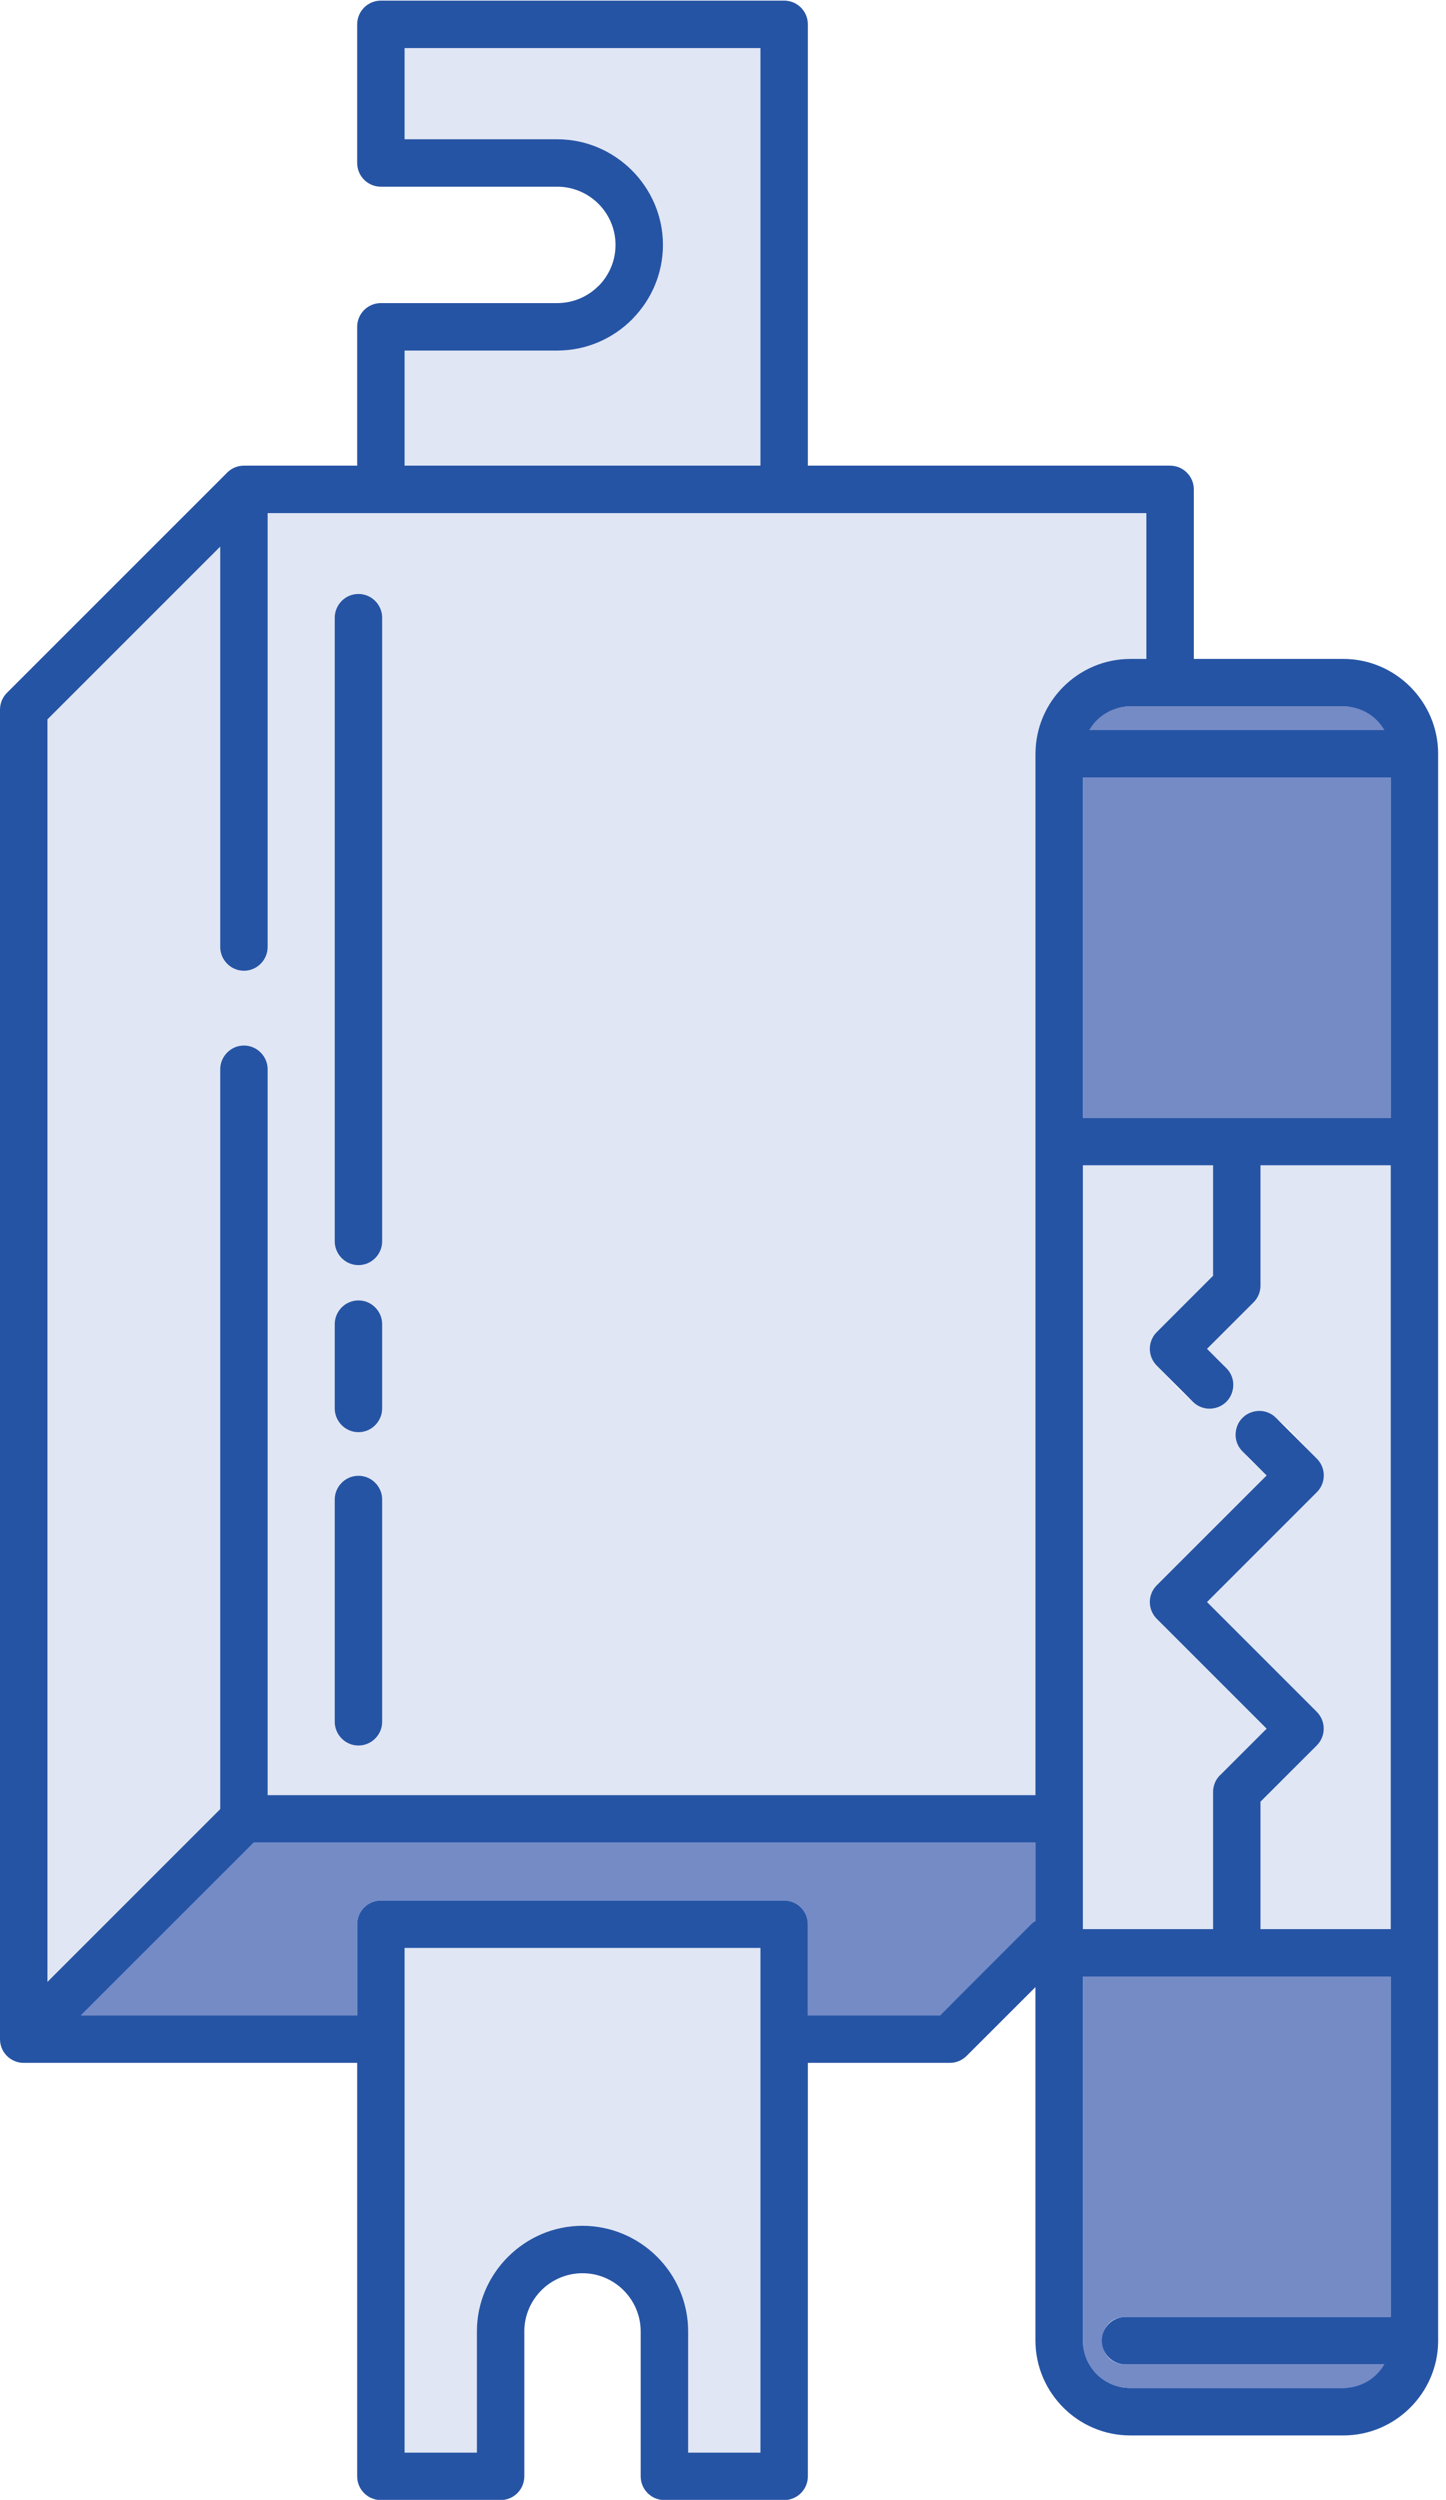
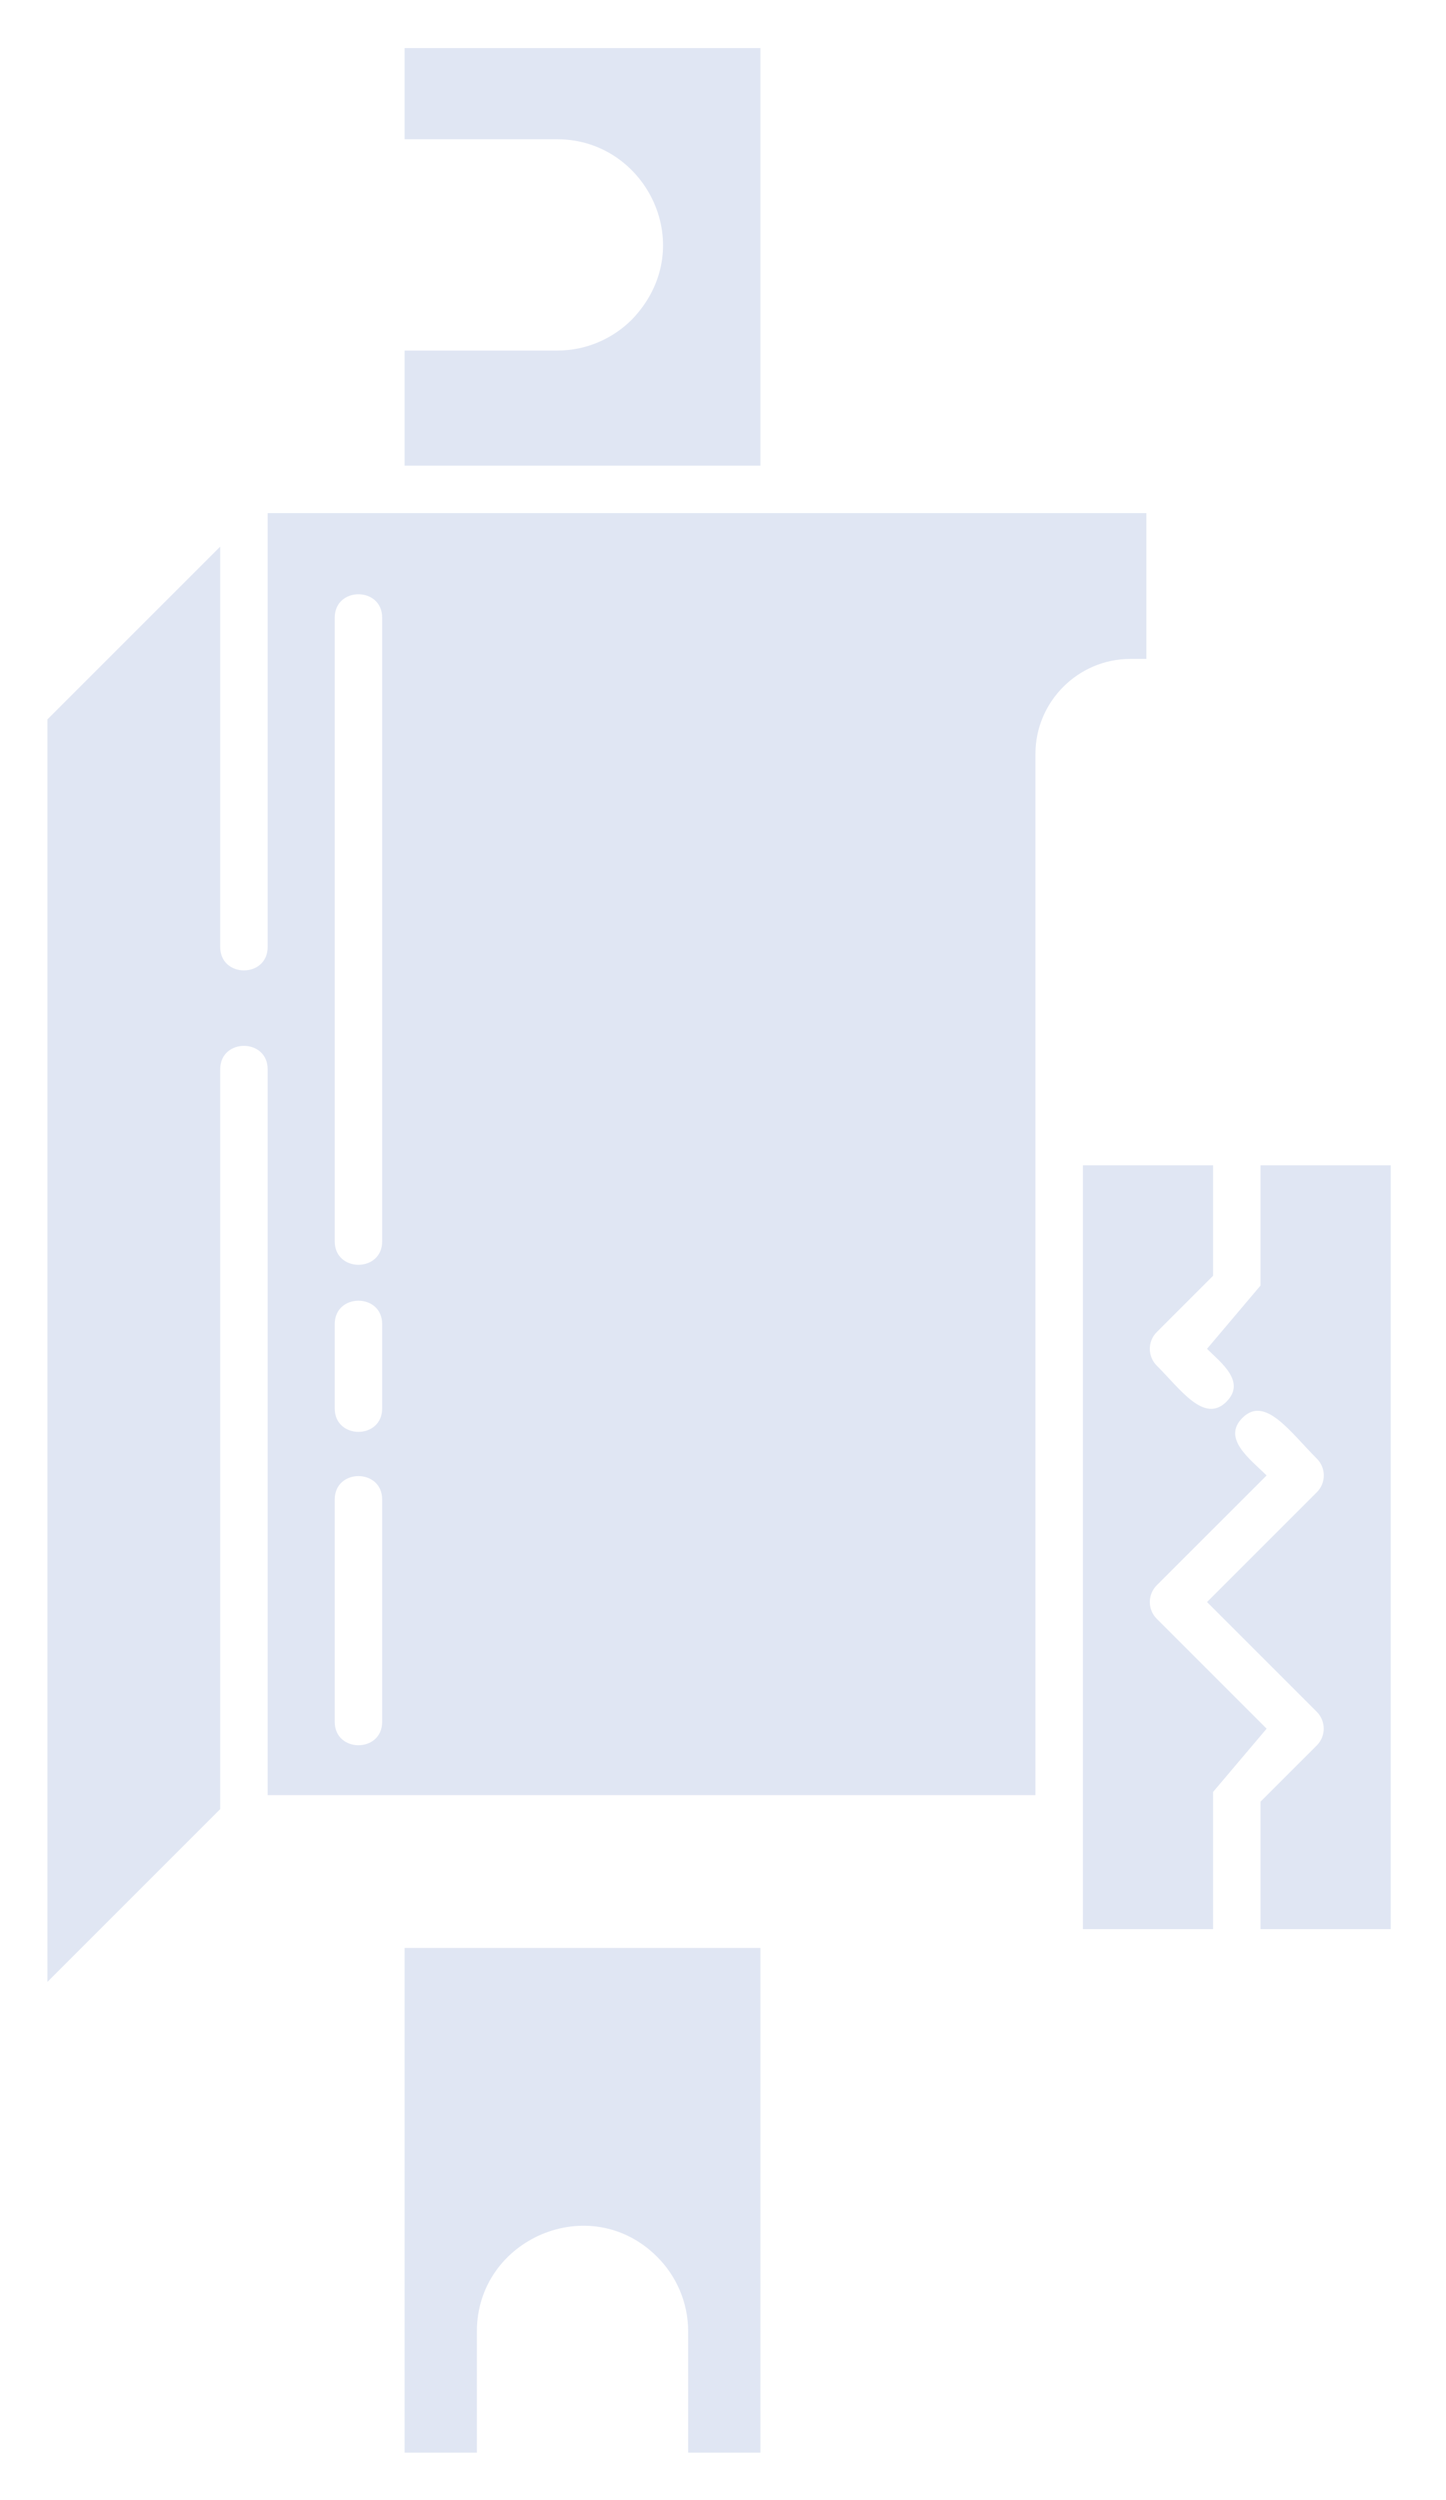
<svg xmlns="http://www.w3.org/2000/svg" width="100%" height="100%" viewBox="0 0 188 325" version="1.1" xml:space="preserve" style="fill-rule:evenodd;clip-rule:evenodd;stroke-linejoin:round;stroke-miterlimit:2;">
  <g transform="matrix(4.167,0,0,4.167,0,0)">
-     <path d="M33.787,34.876L43.392,34.876L43.392,24.256L33.787,24.256L33.787,34.876ZM33.987,22.776L43.193,22.776C43.107,22.451 42.731,22.031 41.915,22.039L35.264,22.039C34.773,22.039 34.023,22.291 33.987,22.776ZM32.307,57.488L7.917,57.488L2.526,62.878L11.144,62.878L11.144,60.035C11.144,59.625 11.475,59.294 11.884,59.294L24.466,59.294C24.874,59.294 25.206,59.625 25.206,60.035L25.206,62.878L29.331,62.878L32.307,59.934L32.307,57.488ZM35.117,72.286L43.392,72.286L43.392,61.666L33.787,61.666L33.787,73.027C33.787,73.841 34.449,74.503 35.264,74.503L41.915,74.503C42.406,74.503 43.056,74.431 43.193,73.766L35.117,73.766C34.143,73.766 34.143,72.286 35.117,72.286Z" style="fill:rgb(117,139,198);" />
    <path d="M10.444,41.311L10.444,43.942C10.444,44.916 11.924,44.916 11.924,43.942L11.924,41.311C11.924,40.337 10.444,40.337 10.444,41.311ZM10.444,46.783L10.444,53.719C10.444,54.693 11.924,54.693 11.924,53.719L11.924,46.783C11.924,45.809 10.444,45.809 10.444,46.783ZM10.444,19.271L10.444,38.73C10.444,39.704 11.924,39.704 11.924,38.73L11.924,19.271C11.924,18.297 10.444,18.297 10.444,19.271ZM32.307,56.007L8.351,56.007L8.351,33.36C8.351,32.386 6.871,32.386 6.871,33.36L6.871,56.442L1.48,61.833L1.48,22.444L6.871,17.054L6.871,29.545C6.871,30.519 8.351,30.519 8.351,29.545L8.351,16.008L35.768,16.008L35.768,20.558L35.264,20.558C33.641,20.558 32.307,21.891 32.307,23.516L32.307,56.007ZM12.624,14.528L23.726,14.528L23.726,1.5L12.624,1.5L12.624,4.345L17.389,4.345C20.178,4.345 21.858,7.738 19.717,9.969C19.12,10.566 18.296,10.937 17.389,10.937L12.624,10.937L12.624,14.528ZM23.726,60.774L12.624,60.774L12.624,76.52L14.879,76.52L14.879,72.738C14.879,69.847 18.413,68.32 20.503,70.41C21.1,71.006 21.471,71.831 21.471,72.738L21.471,76.52L23.726,76.52L23.726,60.774ZM38.766,44.235C39.471,43.529 40.254,44.676 41.087,45.509C41.376,45.798 41.376,46.267 41.087,46.555L37.66,49.982L41.087,53.409C41.374,53.701 41.373,54.168 41.085,54.455L39.329,56.21L39.329,60.186L43.392,60.186L43.392,36.356L39.329,36.356L39.329,40.108L37.66,42.082C38.074,42.497 38.894,43.103 38.265,43.733C37.573,44.424 36.833,43.347 36.092,42.606C35.803,42.317 35.803,41.848 36.092,41.56L37.849,39.802L37.849,36.356L33.787,36.356L33.787,60.186L37.849,60.186L37.849,55.907L39.52,53.933L36.092,50.505C35.803,50.216 35.803,49.747 36.092,49.459L39.519,46.033C39.014,45.528 38.116,44.884 38.766,44.235Z" style="fill:rgb(224,230,243);" />
-     <path d="M37.849,60.186L33.787,60.186L33.787,56.747L33.787,36.356L37.849,36.356L37.849,39.802L36.092,41.56C35.803,41.848 35.803,42.317 36.092,42.606L37.219,43.733C37.507,44.022 37.976,44.022 38.265,43.733C38.553,43.444 38.553,42.976 38.265,42.687L37.66,42.082L39.113,40.63C39.257,40.486 39.328,40.297 39.329,40.108L39.329,36.356L43.392,36.356L43.392,60.186L39.329,60.186L39.329,56.21L41.085,54.455C41.373,54.168 41.374,53.701 41.087,53.409L37.66,49.982L41.087,46.555C41.376,46.267 41.376,45.798 41.087,45.509L39.812,44.235C39.524,43.946 39.055,43.946 38.766,44.235C38.478,44.523 38.478,44.992 38.766,45.281L39.519,46.033L36.092,49.459C35.803,49.747 35.803,50.216 36.092,50.505L39.52,53.933L38.109,55.344C37.949,55.48 37.849,55.682 37.849,55.907L37.849,60.186ZM43.392,24.256L43.392,34.876L38.589,34.876L33.787,34.876L33.787,24.256L43.392,24.256ZM33.987,22.776C34.051,22.664 34.129,22.561 34.22,22.471C34.488,22.204 34.858,22.039 35.264,22.039L41.915,22.039C42.321,22.039 42.692,22.204 42.959,22.471C43.049,22.561 43.127,22.664 43.193,22.776L33.987,22.776ZM35.117,73.766L43.193,73.766C43.128,73.878 43.049,73.98 42.959,74.071C42.692,74.337 42.321,74.503 41.915,74.503L35.264,74.503C34.858,74.503 34.488,74.337 34.22,74.071C33.953,73.803 33.787,73.432 33.787,73.027L33.787,61.666L43.392,61.666L43.392,72.286L35.117,72.286C34.709,72.286 34.377,72.618 34.377,73.027C34.377,73.435 34.709,73.766 35.117,73.766ZM23.726,14.528L23.726,1.5L12.624,1.5L12.624,4.345L17.389,4.345C18.292,4.345 19.116,4.716 19.714,5.313C20.313,5.913 20.685,6.737 20.685,7.641C20.685,8.525 20.331,9.331 19.758,9.925L19.717,9.969C19.12,10.566 18.296,10.937 17.389,10.937L12.624,10.937L12.624,14.528L23.726,14.528ZM21.471,76.52L21.471,72.738C21.471,71.831 21.1,71.006 20.503,70.41C19.906,69.813 19.081,69.442 18.175,69.442C17.271,69.442 16.448,69.813 15.85,70.411L15.846,70.414C15.249,71.012 14.879,71.835 14.879,72.738L14.879,76.52L12.624,76.52L12.624,63.619L12.624,60.774L23.726,60.774L23.726,76.52L21.471,76.52ZM11.144,62.878L2.526,62.878L7.917,57.488L32.307,57.488L32.307,59.934C32.257,59.963 32.209,60 32.166,60.044L29.331,62.878L25.206,62.878L25.206,60.035C25.206,59.625 24.874,59.294 24.466,59.294L11.884,59.294C11.475,59.294 11.144,59.625 11.144,60.035L11.144,62.878ZM24.466,78L20.731,78C20.322,78 19.99,77.668 19.99,77.26L19.99,72.738C19.99,72.239 19.786,71.785 19.457,71.455C19.128,71.126 18.674,70.922 18.175,70.922C17.674,70.922 17.22,71.126 16.893,71.453C16.563,71.784 16.359,72.238 16.359,72.738L16.359,77.26C16.359,77.668 16.028,78 15.619,78L11.884,78C11.475,78 11.144,77.668 11.144,77.26L11.144,64.359L0.739,64.359L0.722,64.359L0.72,64.359L0.704,64.358L0.702,64.358L0.687,64.357L0.683,64.357L0.669,64.355L0.664,64.355L0.651,64.354L0.645,64.353L0.633,64.351L0.627,64.35L0.616,64.348L0.609,64.347L0.599,64.345L0.59,64.344L0.581,64.342L0.573,64.34L0.564,64.337L0.555,64.335L0.546,64.333L0.537,64.33L0.529,64.329L0.52,64.326L0.512,64.323L0.503,64.32L0.495,64.318L0.486,64.314L0.478,64.311L0.468,64.307L0.462,64.305L0.452,64.301L0.445,64.297L0.435,64.293L0.428,64.29L0.419,64.286L0.412,64.283L0.403,64.278L0.396,64.274L0.387,64.269L0.38,64.265L0.371,64.26L0.364,64.256L0.356,64.251L0.348,64.247L0.341,64.243L0.333,64.237L0.326,64.233L0.318,64.227L0.312,64.222L0.302,64.215L0.297,64.211L0.287,64.205L0.283,64.202L0.273,64.193L0.269,64.19L0.258,64.181L0.256,64.178L0.244,64.168L0.242,64.166L0.23,64.156L0.229,64.155L0.216,64.142L0.204,64.129L0.203,64.128L0.192,64.117L0.191,64.115L0.18,64.103L0.178,64.1L0.169,64.089L0.166,64.085L0.157,64.076L0.154,64.072L0.147,64.061L0.143,64.056L0.136,64.047L0.132,64.041L0.122,64.026L0.116,64.018L0.112,64.011L0.107,64.002L0.103,63.995L0.098,63.987L0.093,63.979L0.089,63.971L0.085,63.963L0.076,63.947L0.072,63.94L0.069,63.931L0.065,63.923L0.061,63.914L0.058,63.907L0.054,63.898L0.051,63.89L0.048,63.881L0.045,63.874L0.042,63.864L0.039,63.856L0.036,63.847C0.023,63.808 0.014,63.767 0.008,63.725L0.006,63.713L0.005,63.707L0.004,63.695L0.004,63.69C0.001,63.666 0,63.643 0,63.619L0,22.139C0,21.95 0.072,21.76 0.216,21.616L7.063,14.77L7.071,14.761L7.075,14.757L7.078,14.755L7.084,14.748L7.088,14.745L7.091,14.742L7.097,14.735L7.1,14.732L7.104,14.728L7.111,14.723L7.113,14.72L7.118,14.716L7.125,14.71L7.127,14.708L7.132,14.704L7.139,14.698L7.14,14.697L7.146,14.692L7.153,14.687L7.154,14.686L7.161,14.681L7.168,14.675L7.175,14.669L7.183,14.665L7.191,14.659L7.197,14.654L7.198,14.654L7.206,14.649L7.212,14.645L7.214,14.644L7.221,14.639L7.227,14.635L7.229,14.634L7.237,14.629L7.242,14.626L7.245,14.624L7.254,14.62L7.258,14.618L7.262,14.616L7.27,14.611L7.274,14.609L7.278,14.607L7.287,14.603L7.29,14.601L7.295,14.599L7.303,14.595L7.306,14.594L7.312,14.591L7.32,14.587L7.323,14.586L7.329,14.583L7.338,14.58L7.34,14.58L7.347,14.577L7.356,14.573L7.357,14.573L7.365,14.57L7.374,14.567L7.382,14.564L7.39,14.561L7.391,14.561L7.401,14.558L7.408,14.556L7.41,14.556L7.419,14.553L7.426,14.551L7.428,14.551L7.437,14.549L7.444,14.547L7.446,14.546L7.456,14.544L7.462,14.543L7.465,14.542L7.475,14.541L7.48,14.54L7.484,14.539L7.494,14.537L7.498,14.537L7.503,14.536L7.513,14.535L7.516,14.534L7.523,14.533L7.532,14.532L7.535,14.532L7.542,14.531L7.552,14.53L7.561,14.53L7.571,14.529L7.591,14.529L7.601,14.528L11.144,14.528L11.144,10.197C11.144,9.788 11.475,9.456 11.884,9.456L17.389,9.456C17.888,9.456 18.342,9.252 18.671,8.923L18.703,8.894C19.013,8.567 19.205,8.125 19.205,7.641C19.205,7.142 19,6.687 18.672,6.358C18.342,6.03 17.887,5.825 17.389,5.825L11.884,5.825C11.475,5.825 11.144,5.494 11.144,5.085L11.144,0.76C11.144,0.351 11.475,0.019 11.884,0.019L24.466,0.019C24.874,0.019 25.206,0.351 25.206,0.76L25.206,14.528L36.508,14.528C36.917,14.528 37.248,14.86 37.248,15.268L37.248,20.558L41.915,20.558C42.726,20.558 43.465,20.891 44.001,21.427C44.534,21.96 44.866,22.693 44.871,23.497L44.871,73.065C44.861,73.861 44.53,74.585 44.003,75.113C43.465,75.651 42.726,75.983 41.915,75.983L35.264,75.983C34.453,75.983 33.713,75.651 33.178,75.116C32.64,74.577 32.307,73.837 32.307,73.027L32.307,61.995L30.176,64.125C30.041,64.269 29.85,64.359 29.637,64.359L25.206,64.359L25.206,77.26C25.206,77.668 24.874,78 24.466,78ZM10.444,41.311C10.444,40.903 10.775,40.572 11.184,40.572C11.592,40.572 11.924,40.903 11.924,41.311L11.924,43.942C11.924,44.35 11.592,44.682 11.184,44.682C10.775,44.682 10.444,44.35 10.444,43.942L10.444,41.311ZM10.444,46.783C10.444,46.374 10.775,46.043 11.184,46.043C11.592,46.043 11.924,46.374 11.924,46.783L11.924,53.719C11.924,54.127 11.592,54.458 11.184,54.458C10.775,54.458 10.444,54.127 10.444,53.719L10.444,46.783ZM10.444,19.271C10.444,18.862 10.775,18.531 11.184,18.531C11.592,18.531 11.924,18.862 11.924,19.271L11.924,38.73C11.924,39.138 11.592,39.47 11.184,39.47C10.775,39.47 10.444,39.138 10.444,38.73L10.444,19.271ZM35.264,20.558L35.768,20.558L35.768,16.008L24.466,16.008L11.884,16.008L8.351,16.008L8.351,29.545C8.351,29.954 8.019,30.286 7.611,30.286C7.202,30.286 6.871,29.954 6.871,29.545L6.871,17.054L1.48,22.444L1.48,61.833L6.871,56.442L6.871,33.36C6.871,32.952 7.202,32.62 7.611,32.62C8.019,32.62 8.351,32.952 8.351,33.36L8.351,56.007L32.307,56.007L32.307,35.616L32.307,23.516L32.308,23.497C32.313,22.693 32.644,21.961 33.175,21.429C33.713,20.891 34.453,20.558 35.264,20.558Z" style="fill:rgb(38,84,165);" />
  </g>
</svg>